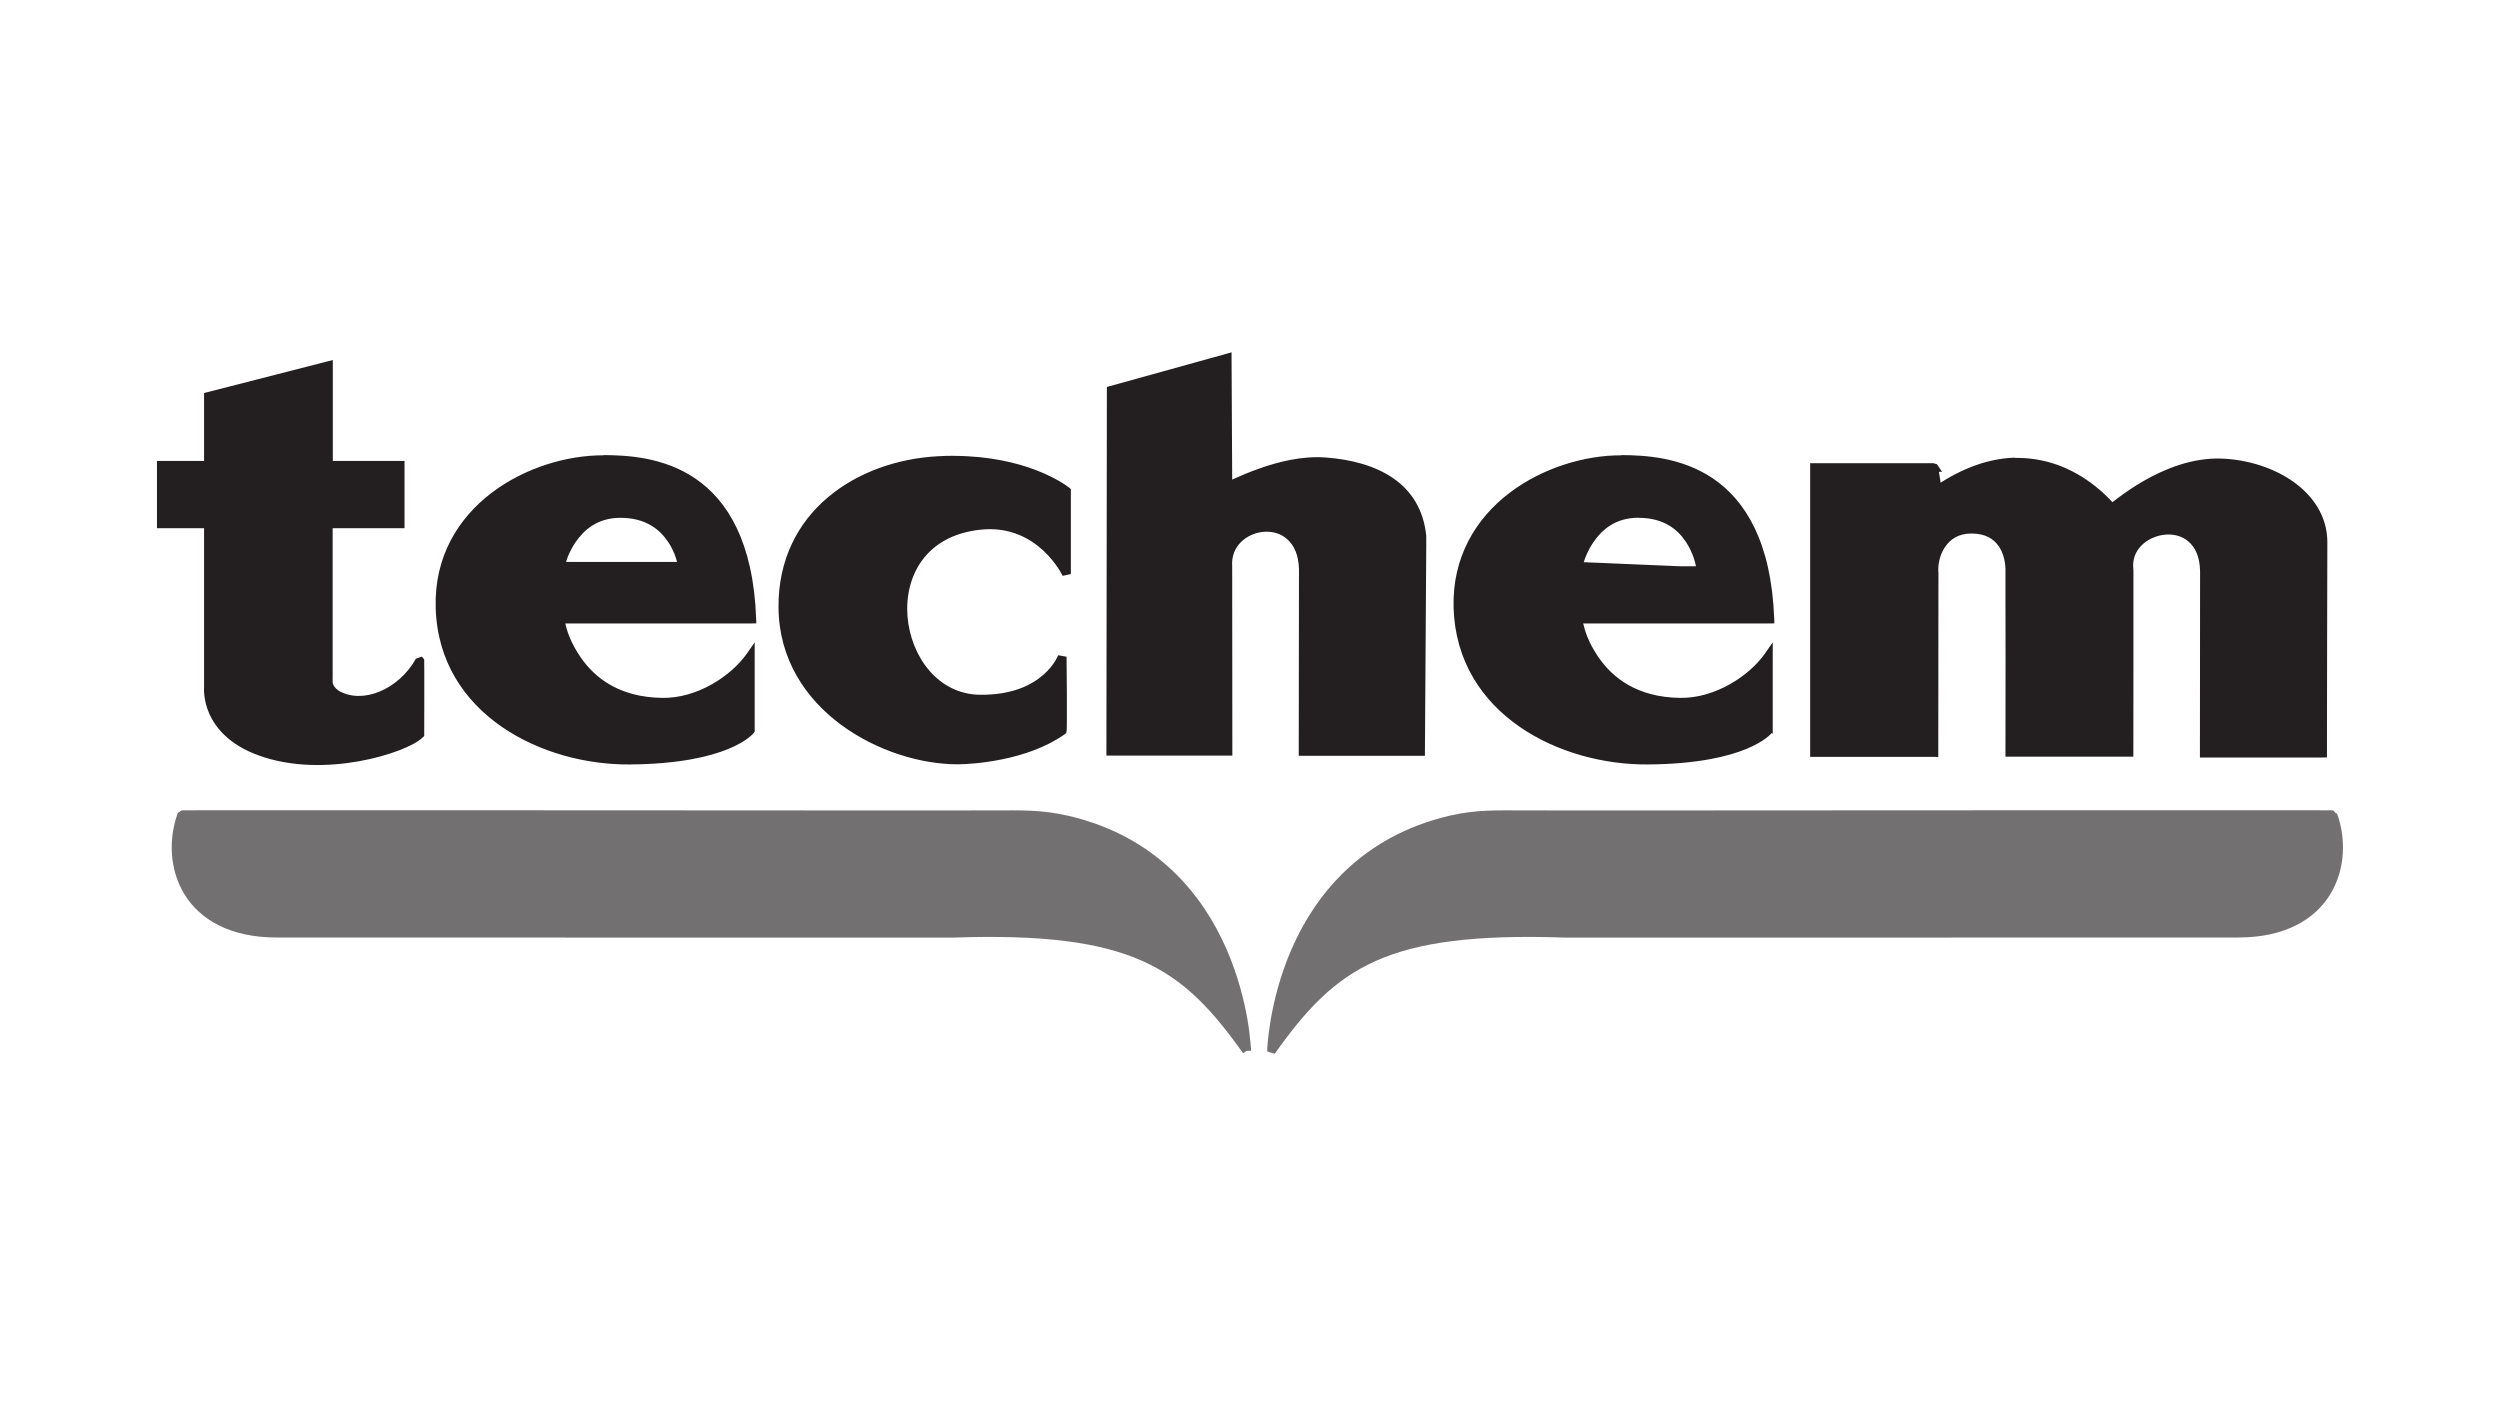
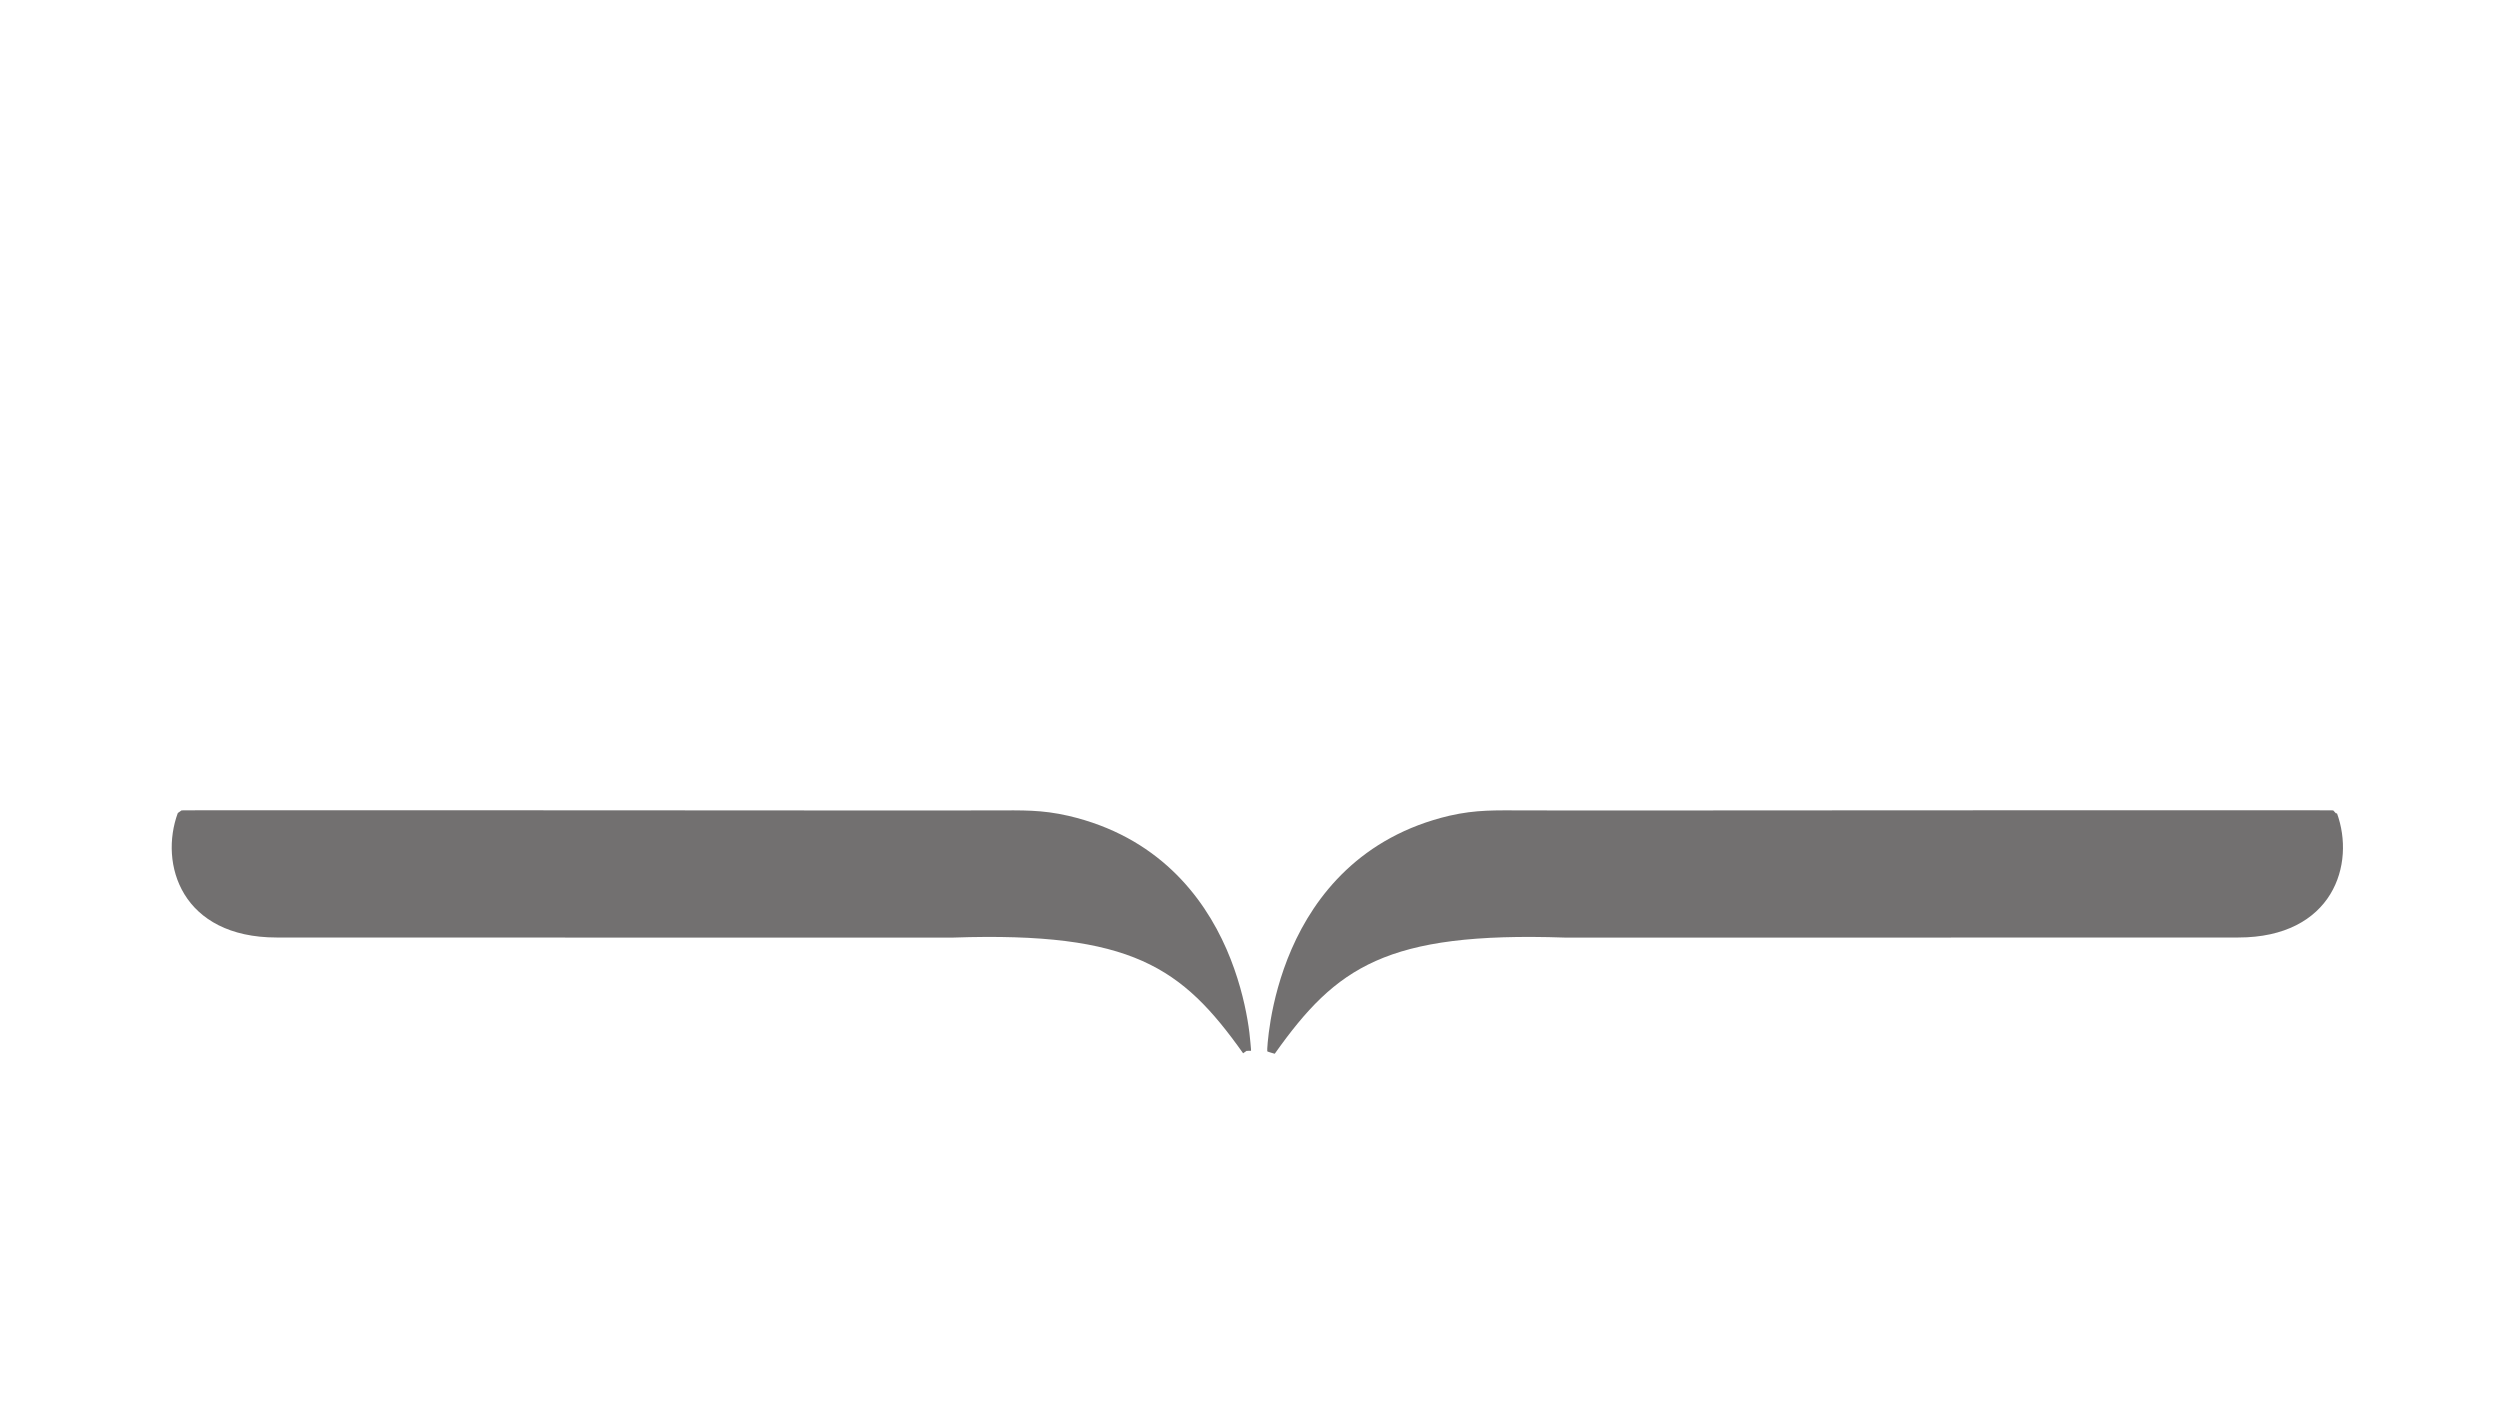
<svg xmlns="http://www.w3.org/2000/svg" id="Ebene_1" data-name="Ebene 1" viewBox="0 0 320 180">
  <defs>
    <style> .cls-1 { fill: #231f20; } .cls-2 { fill: #727070; } </style>
  </defs>
  <g id="g18190">
-     <path id="path17721" class="cls-1" d="M157.63,45.1l-.7.2-14.85,4.12-.4.11v.43l-.06,46.2v.56h16.12v-.56l-.02-23.6v-.04c-.1-1.32.35-2.36,1.12-3.13.77-.77,1.85-1.24,2.95-1.32s2.18.22,3.01.98,1.43,1.96,1.47,3.85l-.03,23.28v.56h16.15v-.55s.05-6.85.09-13.71c.02-3.43.04-6.87.06-9.46,0-1.29.02-2.38.02-3.14,0-.76,0-1.17,0-1.23v-.04c-.32-3.37-1.92-5.82-4.25-7.41-2.33-1.6-5.35-2.39-8.58-2.64-3.1-.24-6.25.59-8.65,1.45-1.2.43-2.21.86-2.94,1.19-.18.08-.27.13-.42.19l-.08-15.54v-.73ZM42.61,46.08l-.7.18-15.37,3.94-.42.11v8.69h-6.03v8.61h6.03v20.35c0,.08-.13,1.55.65,3.35.81,1.85,2.59,4.03,6.33,5.38,4.24,1.54,8.95,1.45,12.85.75,1.95-.35,3.71-.85,5.12-1.39s2.44-1.09,3.05-1.67l.18-.17v-.24s0-2.37.01-4.73c0-1.18,0-2.36,0-3.24,0-.44,0-.81-.01-1.07,0-.13,0-.22,0-.29,0-.04,0-.06,0-.09,0-.01,0-.03,0-.06,0-.01,0-.02-.02-.1-.01-.04-.28-.34-.28-.34,0,0-.61.2-.71.24h-.03s-.02.01-.02.02c-1.1,1.98-2.84,3.47-4.67,4.22-1.83.75-3.73.76-5.24-.13,0,0,0,0-.01-.01-.51-.38-.66-.67-.72-.92-.06-.25,0-.5-.02-.85v-19.01h9.2v-8.61h-9.18v-12.92ZM77.27,58.28c-4.7-.02-10.13,1.59-14.38,4.83s-7.32,8.18-7.12,14.69c.18,6.83,3.65,11.91,8.44,15.22s10.86,4.88,16.44,4.83c6.28-.05,10.21-1.01,12.59-1.99,1.19-.49,1.98-.98,2.49-1.36.51-.38.75-.68.75-.68l.12-.16v-11.44l-1.01,1.45c-2.03,2.88-6.36,5.72-10.79,5.66-5.59-.07-8.67-2.61-10.44-5.14-1.4-2.01-1.84-3.65-2-4.39h23.88s.57-.01.57-.01l-.02-.57c-.35-9.85-3.69-15.17-7.76-17.95s-8.78-3-11.76-3.02ZM207.56,58.28c-4.69-.02-10.12,1.59-14.37,4.83-4.25,3.24-7.32,8.18-7.13,14.69.2,6.83,3.65,11.91,8.44,15.22,4.78,3.31,10.87,4.88,16.47,4.83,6.27-.05,10.2-1.01,12.57-1.99,1.19-.49,1.98-.98,2.49-1.36s.76-.68.76-.68l.12.12v-11.72l-1.01,1.45c-2.03,2.88-6.4,5.72-10.82,5.66-5.58-.07-8.66-2.61-10.43-5.14-1.41-2.01-1.83-3.65-2-4.39h23.9s.57-.01.57-.01l-.02-.58c-.36-9.85-3.72-15.16-7.8-17.94-4.07-2.77-8.77-3-11.74-3.02ZM122.08,58.34c-.66,0-1.33.02-2.03.06-5.1.27-10.21,2-14.06,5.24-3.85,3.24-6.41,8-6.34,14.19.07,6.58,3.49,11.62,8.03,14.96s10.18,5.04,14.89,5.04c1.72,0,8.85-.4,13.72-3.85h.01s.01-.01.01-.01c.25-.19.19-.26.2-.3s0-.07.01-.09c0-.05.02-.09.02-.13,0-.09,0-.2.01-.34,0-.27,0-.64.01-1.09,0-.9,0-2.08,0-3.26-.01-2.36-.04-4.7-.04-4.7l-1.08-.19s-.44,1.24-1.91,2.52-3.94,2.58-8.08,2.54c-2.7-.03-4.9-1.24-6.51-3.11-1.6-1.86-2.58-4.38-2.78-6.94s.39-5.14,1.88-7.17c1.5-2.03,3.9-3.53,7.46-3.91,7.36-.8,10.52,5.91,10.52,5.91l1.05-.24v-10.87l-.2-.17s-1.45-1.18-4.25-2.25c-2.45-.94-5.98-1.82-10.57-1.83ZM257.95,58.58c-2.83.07-6.06.98-9.55,3.2-.04-.25-.05-.32-.1-.63-.04-.28-.09-.53-.12-.76h.4l-.57-.86s-.12-.13-.12-.13c0,0-.22-.05-.35-.08v-.03h-15.84v37.59h15.84s.56.01.56.01v-.56l.02-22.94v-.06c-.1-1.01.16-2.31.84-3.31.68-1,1.72-1.73,3.38-1.73,1.8,0,2.84.68,3.5,1.63.66.95.9,2.23.86,3.38h0v.02c0,.06,0,.34,0,.93,0,.59,0,1.43,0,2.45,0,2.03,0,4.76.01,7.54,0,5.55,0,11.32-.01,12.04v.57s.55,0,.55,0h15.82v-.56s0-5.83.01-11.67c0-2.92,0-5.84,0-8.03,0-1.1,0-2.02,0-2.66,0-.32,0-.57,0-.74,0-.09,0-.16,0-.21,0-.02,0-.04,0-.06,0,0-.01-.02-.01-.03,0,0,0-.01,0-.03-.15-1.25.28-2.27,1.04-3.04.76-.77,1.87-1.27,2.98-1.38,1.12-.11,2.22.16,3.05.89.83.72,1.44,1.91,1.47,3.79l-.02,23.29v.55h15.7s.56-.01.56-.01v-.56s0-6.71.02-13.44c.01-6.73.03-13.42.03-13.56,0-3.27-1.81-5.93-4.37-7.74-2.56-1.81-5.89-2.82-9.12-2.95-3.84-.15-7.41,1.36-10.04,2.87-1.32.76-2.4,1.52-3.16,2.09-.35.26-.61.46-.82.62-.04-.04-.06-.06-.1-.11-.28-.31-.7-.73-1.23-1.21-1.08-.96-2.65-2.15-4.67-3.04-1.51-.67-3.28-1.16-5.26-1.28-.39-.02-.78-.03-1.19-.02ZM79.41,66.28c3.32,0,5.09,1.55,6.14,3.13.7,1.07.97,1.95,1.11,2.52h-14.21c.18-.59.5-1.46,1.21-2.51,1.08-1.59,2.81-3.14,5.75-3.14ZM209.72,66.28c3.31,0,5.08,1.55,6.11,3.13.95,1.45,1.21,2.85,1.25,3.07h-2.11l-12.25-.52c.18-.58.5-1.46,1.23-2.55,1.08-1.59,2.82-3.14,5.77-3.14Z" />
-     <path id="path17745" class="cls-2" d="M27.74,103.71c-1.42,0-2.55,0-3.31.01-.38,0-.68,0-.87,0-.1,0-.17.01-.22.01-.03,0-.05,0-.07,0,0,0-.02,0-.03,0s-.47.33-.47.33v.02s-.02.01-.02.01c-1.18,3.23-1.09,7.19.86,10.38s5.77,5.53,11.79,5.53c.02,0,21.66,0,43.28.01,10.81,0,21.62,0,29.74,0,4.06,0,7.45,0,9.83,0,1.19,0,2.12,0,2.76,0,.32,0,.56,0,.73,0,.08,0,.16,0,.2,0,.02,0,.03,0,.04,0s-.03,0,.04,0c11.47-.39,18.79.58,24.2,2.99s8.96,6.27,12.9,11.82l.44-.31c.28,0,.57-.01.57-.01h0s0-.02,0-.02c0,0,0,0,0-.01,0-.01,0-.03,0-.06,0-.02,0-.06,0-.09h0s0-.07-.01-.12c-.01-.18-.04-.44-.07-.79-.06-.69-.16-1.67-.37-2.87-.41-2.39-1.2-5.64-2.69-9.06-2.99-6.84-8.87-14.4-20.21-17.05h0c-3.47-.8-5.9-.7-9.51-.7h-.3c-.06,0-.18,0-.25,0-.18,0-.35,0-.62,0-.76,0-1.88.01-3.3.01-2.84,0-6.9,0-11.78,0-9.75,0-22.74-.02-35.74-.02-13,0-26-.01-35.75-.01-4.88,0-8.93,0-11.78,0ZM282.43,103.71c-9.71,0-22.66,0-35.6.01-12.95,0-25.9.02-35.61.02-4.86,0-8.89,0-11.72,0-1.42,0-2.53,0-3.29-.01-.27,0-.44,0-.62,0h-.55c-3.61,0-6.04-.11-9.51.68h0c-11.33,2.67-17.22,10.22-20.2,17.06-1.49,3.42-2.27,6.67-2.68,9.06-.2,1.2-.32,2.18-.38,2.87-.03.34-.05.61-.06.8,0,.09,0,.16,0,.21,0,.03,0,.05,0,.07,0,0,0,.02,0,.03,0,0,0,.02,0,.06,0,.04.95.31.95.31l.02-.03.03-.03c3.94-5.55,7.49-9.41,12.89-11.82,5.4-2.41,12.71-3.38,24.18-2.99.07,0,.02,0,.03,0,.01,0,.03,0,.06,0,.04,0,.11,0,.19,0,.17,0,.41,0,.73,0,.64,0,1.57,0,2.75,0,2.36,0,5.73,0,9.77,0,8.08,0,18.84,0,29.6,0,21.52,0,43.06-.01,43.1-.01,6,0,9.81-2.34,11.76-5.53,1.95-3.19,2.04-7.14.86-10.38l-.11.04c-.15-.16-.36-.4-.37-.4-.02,0-.02,0-.03,0-.02,0-.04,0-.07,0-.05,0-.14-.01-.24-.01-.2,0-.48,0-.86,0-.76,0-1.87,0-3.29-.01-2.83,0-6.88,0-11.73,0Z" />
+     <path id="path17745" class="cls-2" d="M27.74,103.71c-1.42,0-2.55,0-3.31.01-.38,0-.68,0-.87,0-.1,0-.17.01-.22.01-.03,0-.05,0-.07,0,0,0-.02,0-.03,0s-.47.33-.47.33v.02s-.02.01-.02.01c-1.18,3.23-1.09,7.19.86,10.38s5.77,5.53,11.79,5.53c.02,0,21.66,0,43.28.01,10.81,0,21.62,0,29.74,0,4.06,0,7.45,0,9.83,0,1.19,0,2.12,0,2.76,0,.32,0,.56,0,.73,0,.08,0,.16,0,.2,0,.02,0,.03,0,.04,0s-.03,0,.04,0c11.47-.39,18.79.58,24.2,2.99s8.96,6.27,12.9,11.82l.44-.31c.28,0,.57-.01.57-.01h0s0-.02,0-.02c0,0,0,0,0-.01,0-.01,0-.03,0-.06,0-.02,0-.06,0-.09h0s0-.07-.01-.12c-.01-.18-.04-.44-.07-.79-.06-.69-.16-1.67-.37-2.87-.41-2.39-1.2-5.64-2.69-9.06-2.99-6.84-8.87-14.4-20.21-17.05h0c-3.47-.8-5.9-.7-9.51-.7h-.3c-.06,0-.18,0-.25,0-.18,0-.35,0-.62,0-.76,0-1.88.01-3.3.01-2.84,0-6.9,0-11.78,0-9.75,0-22.74-.02-35.74-.02-13,0-26-.01-35.75-.01-4.88,0-8.93,0-11.78,0ZM282.43,103.71c-9.71,0-22.66,0-35.6.01-12.95,0-25.9.02-35.61.02-4.86,0-8.89,0-11.72,0-1.42,0-2.53,0-3.29-.01-.27,0-.44,0-.62,0h-.55c-3.61,0-6.04-.11-9.51.68h0c-11.33,2.67-17.22,10.22-20.2,17.06-1.49,3.42-2.27,6.67-2.68,9.06-.2,1.2-.32,2.18-.38,2.87-.03.34-.05.61-.06.8,0,.09,0,.16,0,.21,0,.03,0,.05,0,.07,0,0,0,.02,0,.03,0,0,0,.02,0,.06,0,.04.95.31.95.31l.02-.03.03-.03c3.94-5.55,7.49-9.41,12.89-11.82,5.4-2.41,12.71-3.38,24.18-2.99.07,0,.02,0,.03,0,.01,0,.03,0,.06,0,.04,0,.11,0,.19,0,.17,0,.41,0,.73,0,.64,0,1.57,0,2.75,0,2.36,0,5.73,0,9.77,0,8.08,0,18.84,0,29.6,0,21.52,0,43.06-.01,43.1-.01,6,0,9.81-2.34,11.76-5.53,1.95-3.19,2.04-7.14.86-10.38l-.11.04c-.15-.16-.36-.4-.37-.4-.02,0-.02,0-.03,0-.02,0-.04,0-.07,0-.05,0-.14-.01-.24-.01-.2,0-.48,0-.86,0-.76,0-1.87,0-3.29-.01-2.83,0-6.88,0-11.73,0" />
  </g>
</svg>